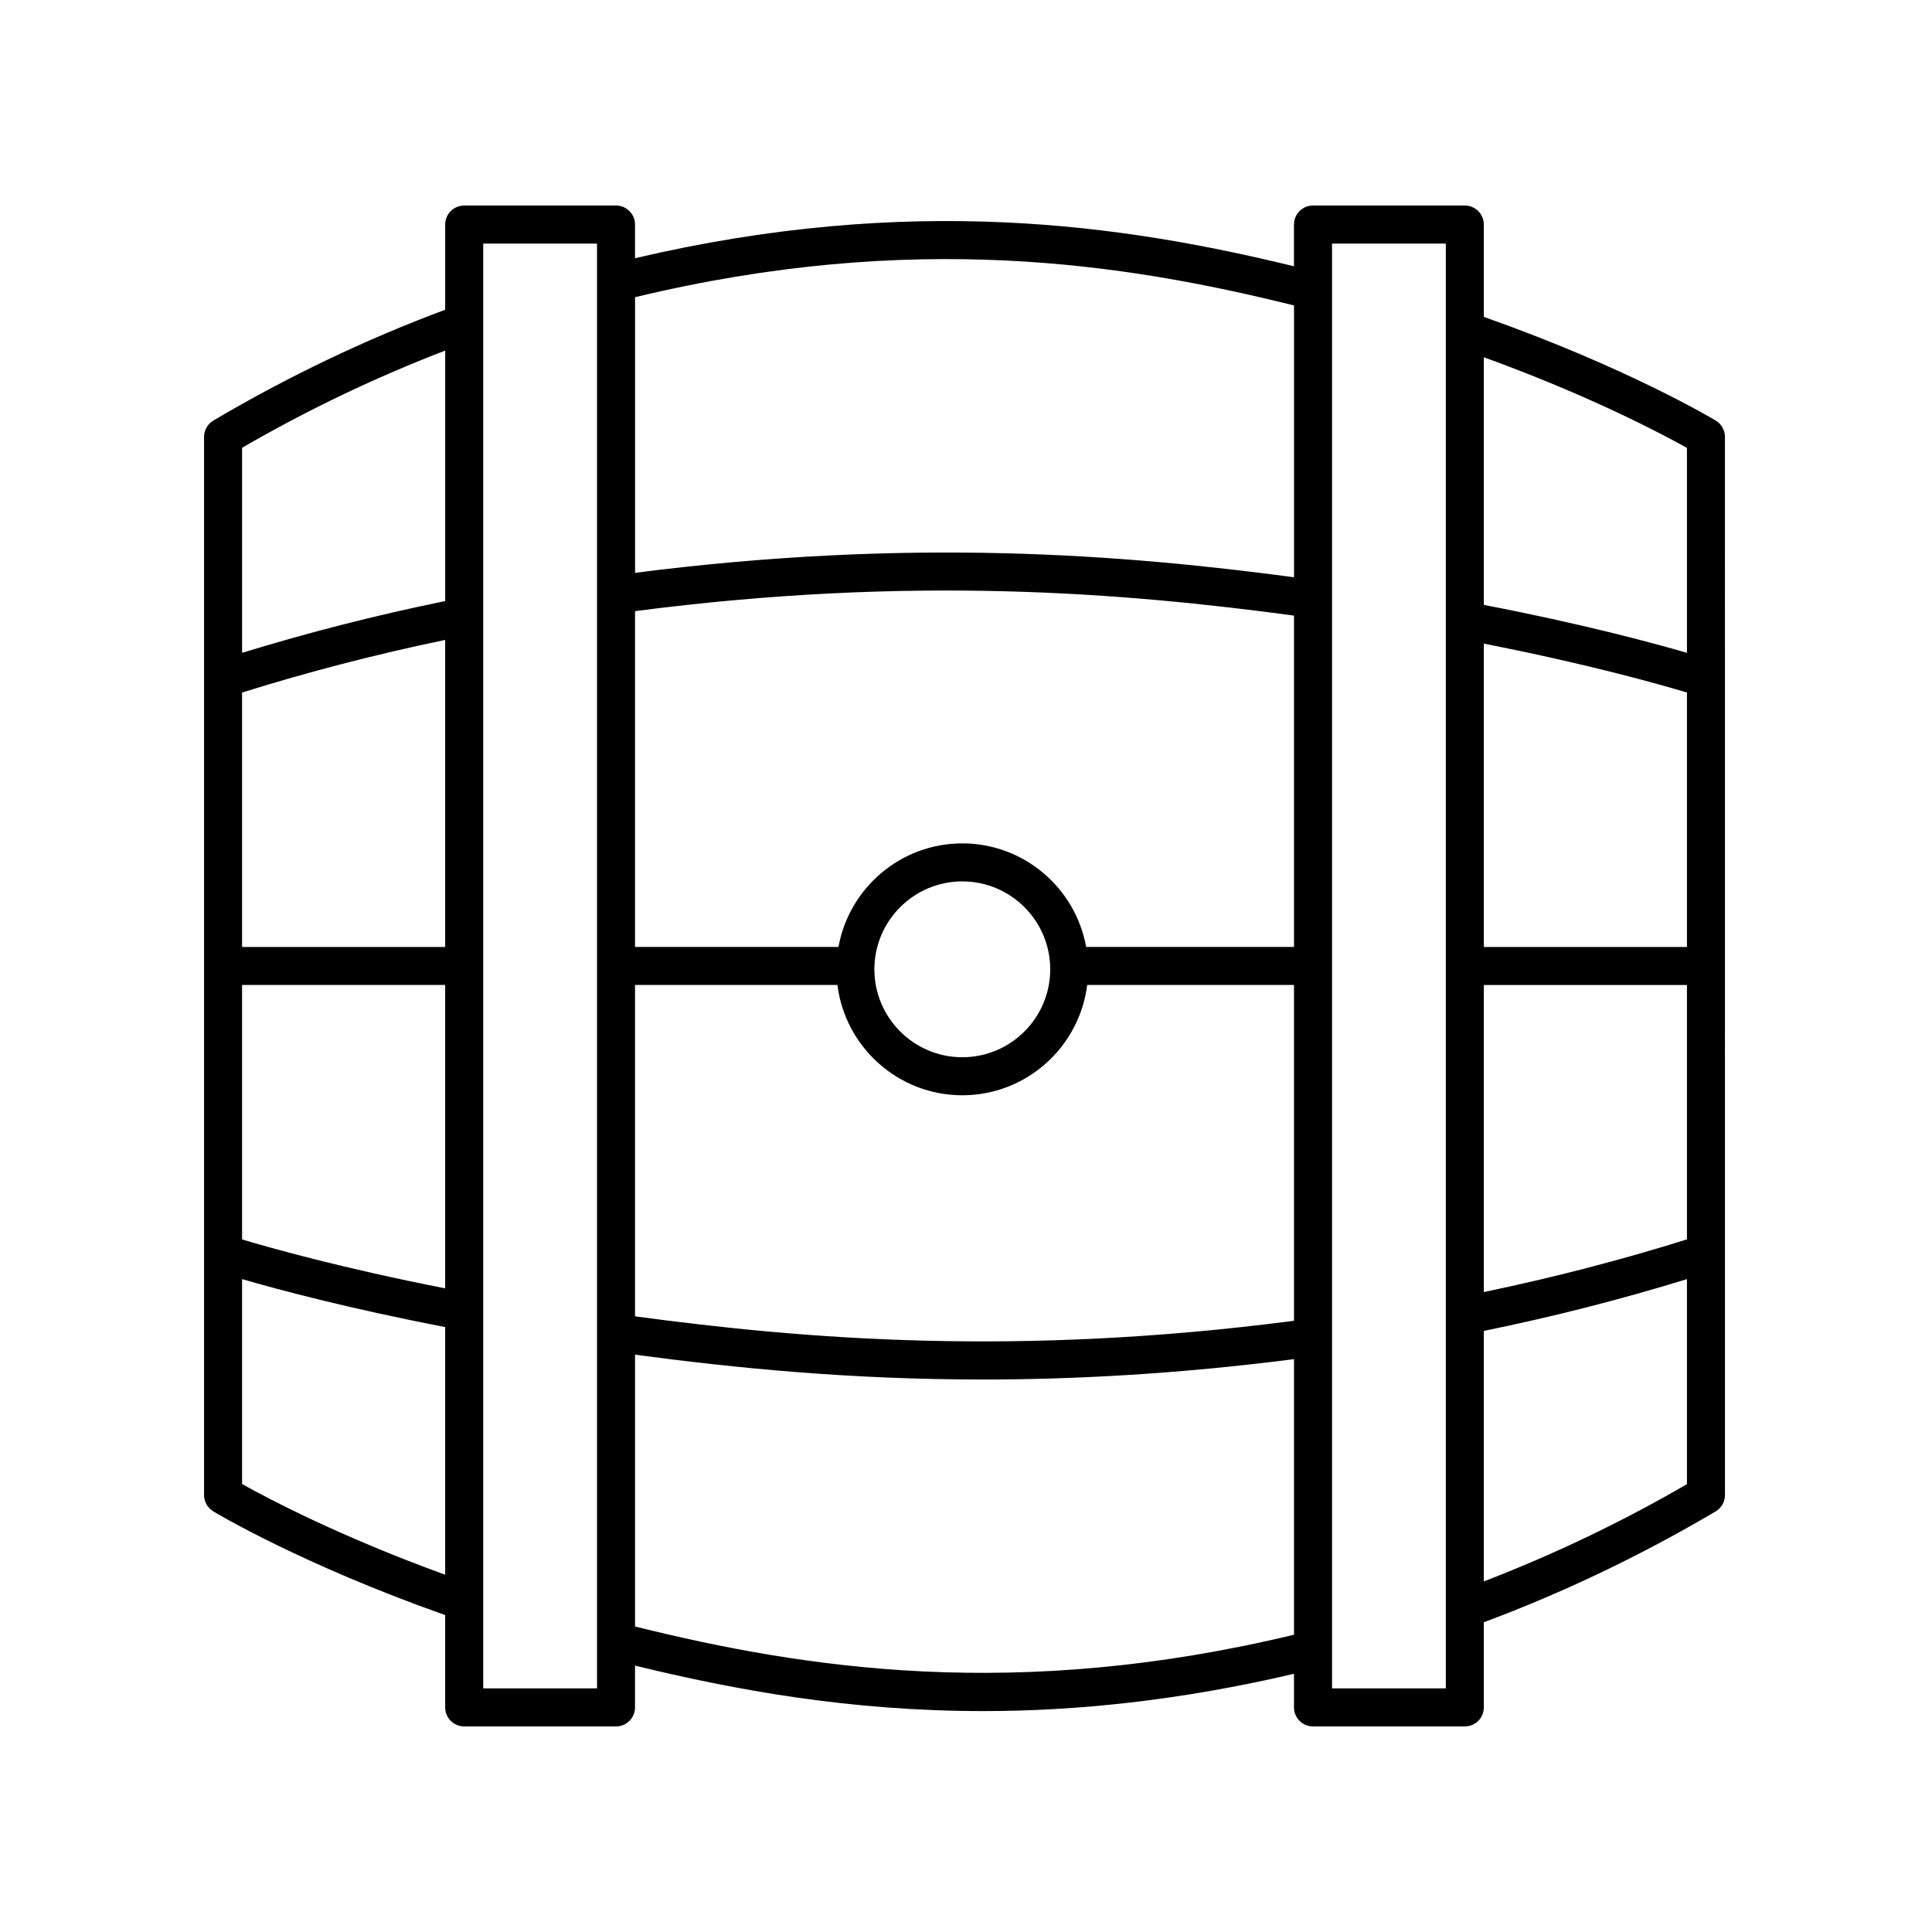
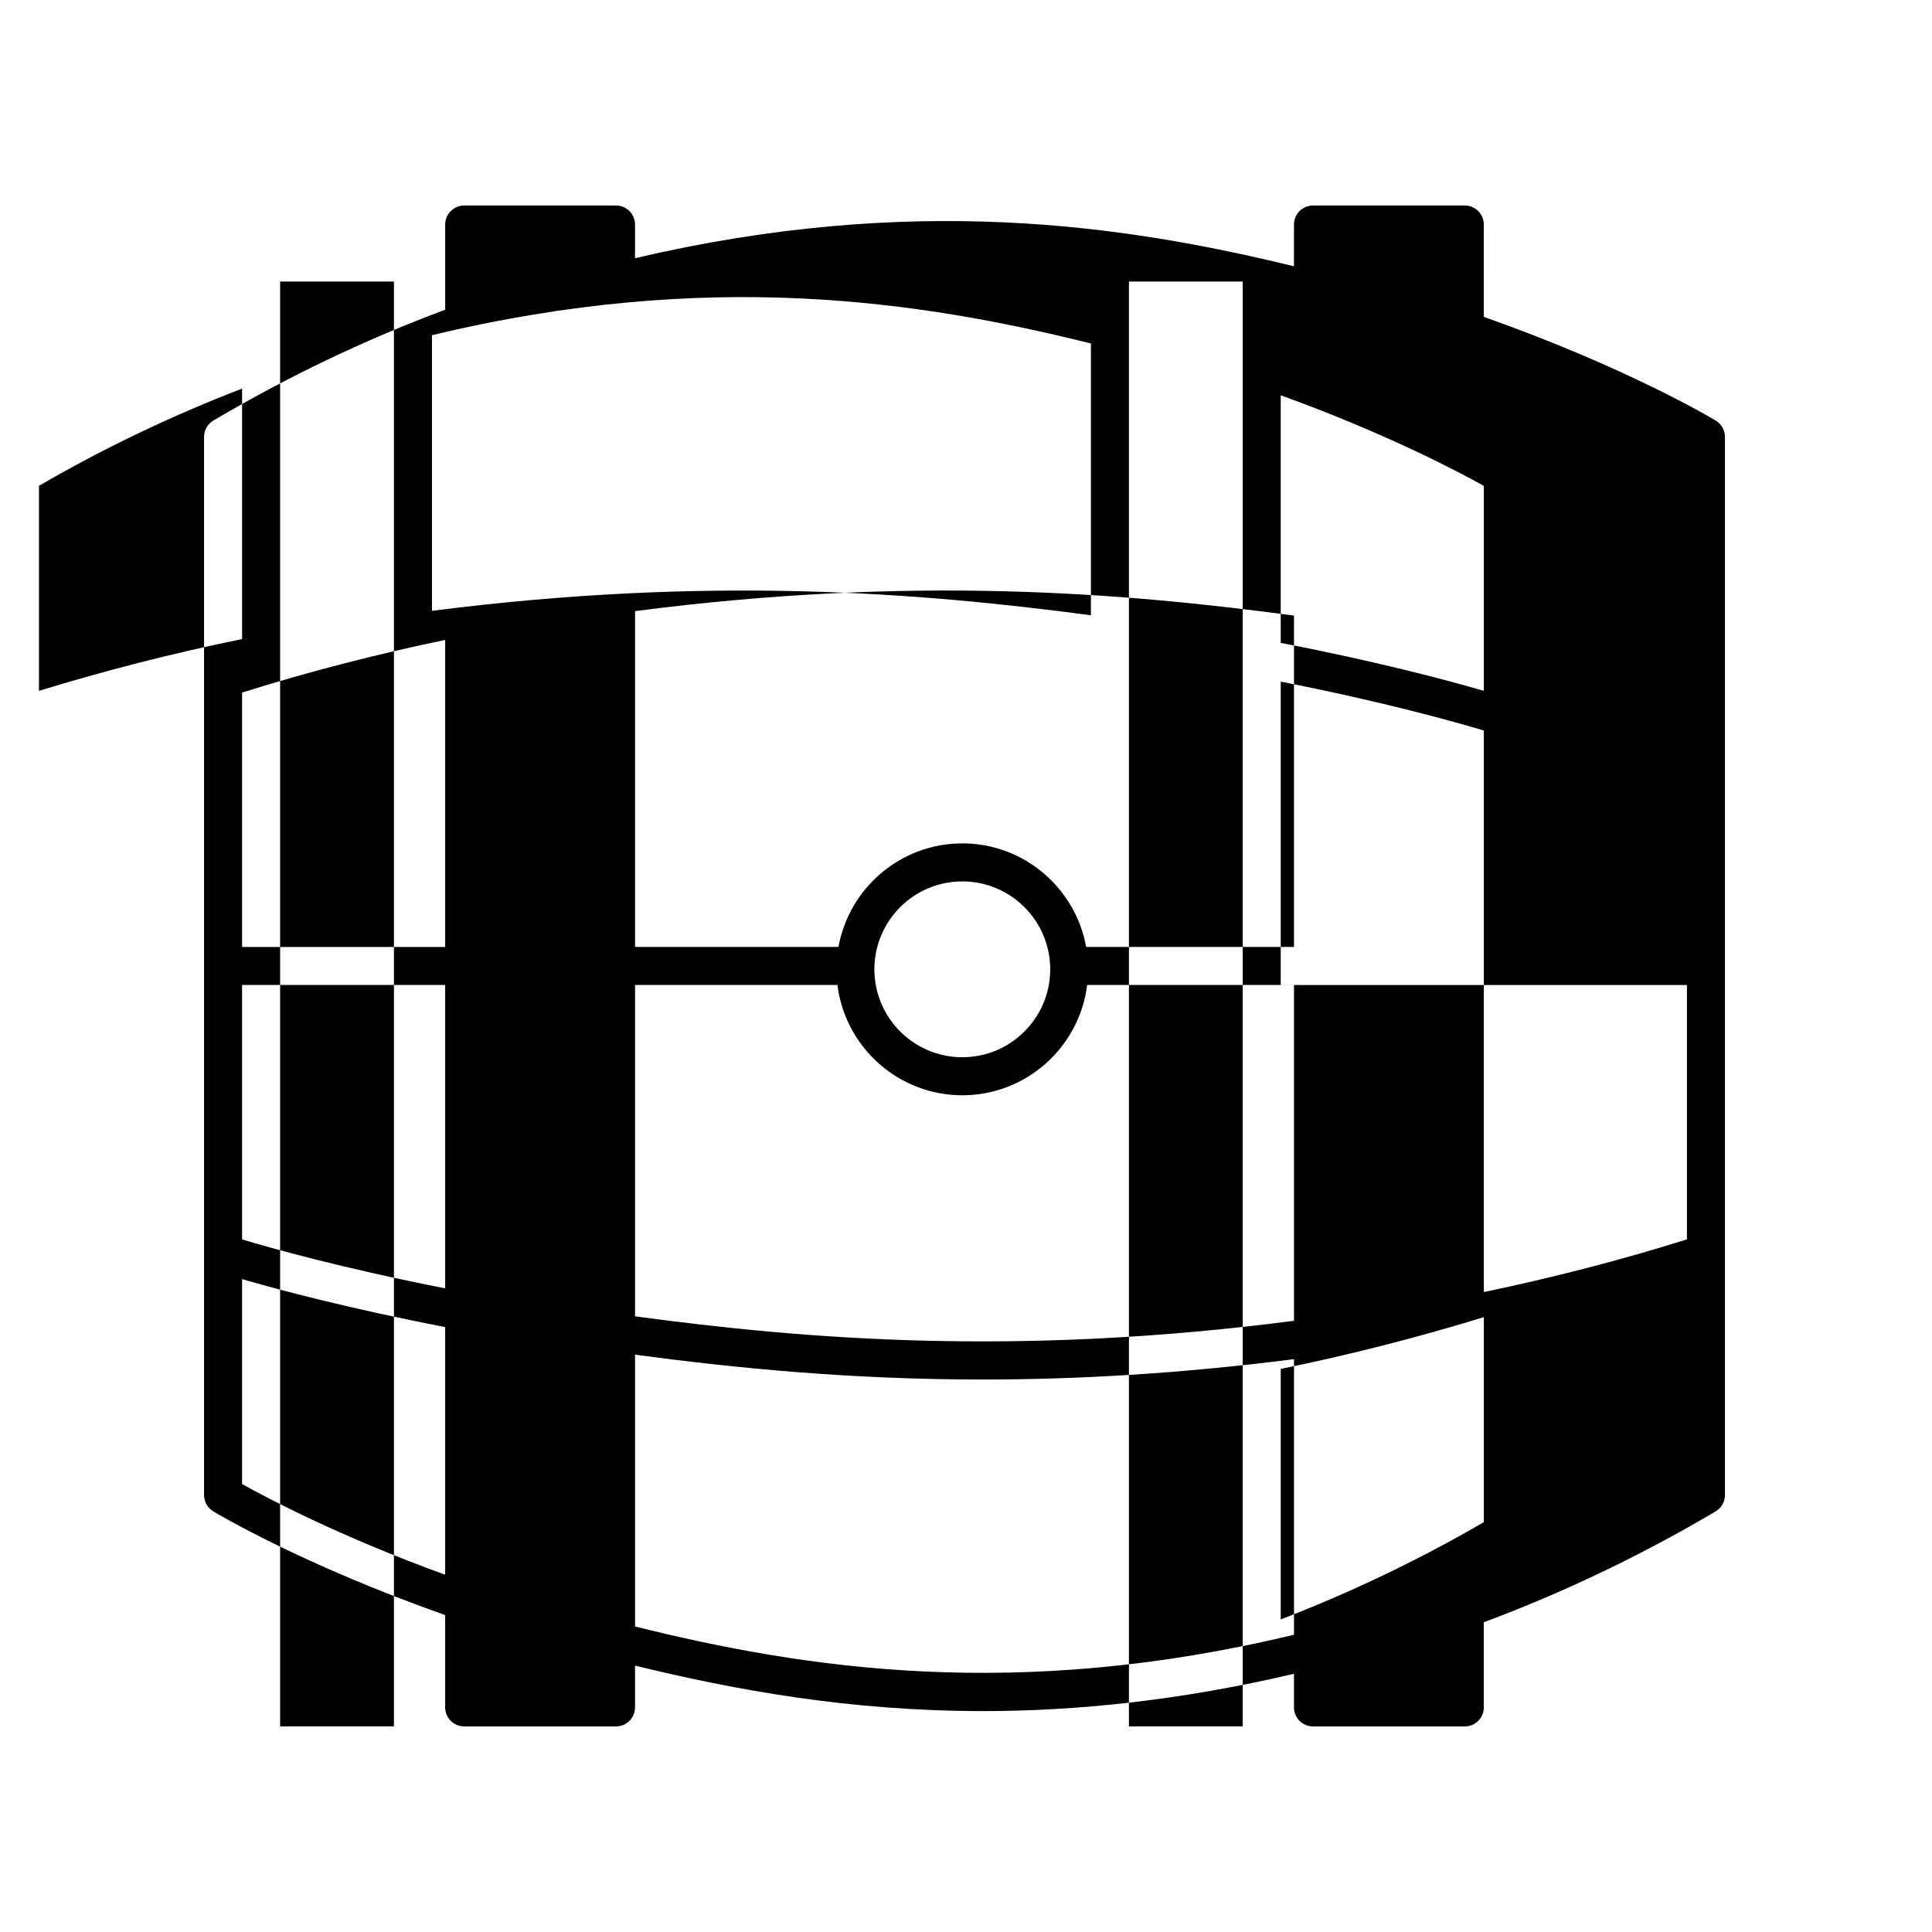
<svg xmlns="http://www.w3.org/2000/svg" fill="#000000" width="800px" height="800px" version="1.1" viewBox="144 144 512 512">
-   <path d="m200.51 544.52c0.957 0.582 23.625 14.129 61.465 27.492v24.469c0 2.781 2.254 5.039 5.039 5.039h40.234c2.785 0 5.039-2.254 5.039-5.039v-11.074c26.684 6.508 56.961 12.047 92.227 12.047 24.848 0 52.199-2.801 82.406-9.883v8.91c0 2.781 2.254 5.039 5.039 5.039h40.23c2.785 0 5.039-2.254 5.039-5.039v-22.566c20.98-7.824 41.641-17.68 61.426-29.371 1.535-0.906 2.477-2.555 2.477-4.336l-0.004-280.43c0-1.766-0.926-3.402-2.434-4.316-0.961-0.578-23.625-14.121-61.465-27.488l-0.004-24.469c0-2.781-2.254-5.039-5.039-5.039h-40.23c-2.785 0-5.039 2.254-5.039 5.039v11.066c-45.453-11.09-101.54-19.27-174.63-2.144l0.004-8.922c0-2.781-2.254-5.039-5.039-5.039h-40.234c-2.785 0-5.039 2.254-5.039 5.039v22.574c-20.98 7.828-41.641 17.672-61.426 29.363-1.535 0.906-2.477 2.555-2.477 4.336v280.42c0.004 1.77 0.926 3.402 2.438 4.316zm7.641-139.49h53.824v80.391c-27.348-5.356-46.426-10.738-53.824-12.961zm53.824-10.074h-53.824v-67.422c17.414-5.461 35.477-10.137 53.824-13.949zm-53.824 142.33v-54.312c9.25 2.695 27.895 7.707 53.824 12.711v65.629c-28.086-10.176-47.312-20.387-53.824-24.027zm104.14-132.26h53.637c2.051 16.449 16.094 29.23 33.09 29.23 17.004 0 31.043-12.781 33.094-29.23h54.809v88.996c-73.352 9.535-129.36 4.906-174.63-1.18zm86.73-27.449c12.848 0 23.301 10.453 23.301 23.301 0 12.848-10.453 23.301-23.301 23.301-12.848 0-23.301-10.453-23.301-23.301 0-12.848 10.453-23.301 23.301-23.301zm87.902 17.375h-55.082c-2.809-15.582-16.441-27.449-32.82-27.449-16.379 0-30.008 11.867-32.82 27.449h-53.91v-88.996c73.438-9.547 129.41-4.891 174.63 1.18zm-174.63 180.09v-72.035c26.656 3.551 56.922 6.578 92.207 6.578 24.844 0 52.199-1.531 82.426-5.398v73.031c-73.445 17.676-129.43 9.035-174.63-2.176zm224.94-170.01h53.824v67.418c-17.414 5.461-35.477 10.141-53.824 13.953zm53.824-10.074h-53.824v-80.391c27.344 5.356 46.426 10.738 53.824 12.957zm-53.824 168.13v-66.383c18.328-3.738 36.371-8.359 53.824-13.723v54.332c-17.406 10.113-35.484 18.715-53.824 25.773zm53.824-300.39v54.309c-9.25-2.691-27.891-7.707-53.824-12.707v-65.625c28.086 10.176 47.316 20.379 53.824 24.023zm-94.055-54.152h30.156v382.89h-30.156zm-10.074 16.398v72.031c-45.363-6.031-101.4-10.543-174.63-1.172v-73.043c73.469-17.668 129.45-9.027 174.63 2.184zm-214.87-16.398h30.16v382.89h-30.16zm-10.078 28.359v66.383c-18.324 3.738-36.371 8.355-53.824 13.719v-54.34c17.406-10.109 35.48-18.703 53.824-25.762z" />
+   <path d="m200.51 544.52c0.957 0.582 23.625 14.129 61.465 27.492v24.469c0 2.781 2.254 5.039 5.039 5.039h40.234c2.785 0 5.039-2.254 5.039-5.039v-11.074c26.684 6.508 56.961 12.047 92.227 12.047 24.848 0 52.199-2.801 82.406-9.883v8.91c0 2.781 2.254 5.039 5.039 5.039h40.23c2.785 0 5.039-2.254 5.039-5.039v-22.566c20.98-7.824 41.641-17.68 61.426-29.371 1.535-0.906 2.477-2.555 2.477-4.336l-0.004-280.43c0-1.766-0.926-3.402-2.434-4.316-0.961-0.578-23.625-14.121-61.465-27.488l-0.004-24.469c0-2.781-2.254-5.039-5.039-5.039h-40.23c-2.785 0-5.039 2.254-5.039 5.039v11.066c-45.453-11.09-101.54-19.27-174.63-2.144l0.004-8.922c0-2.781-2.254-5.039-5.039-5.039h-40.234c-2.785 0-5.039 2.254-5.039 5.039v22.574c-20.98 7.828-41.641 17.672-61.426 29.363-1.535 0.906-2.477 2.555-2.477 4.336v280.42c0.004 1.77 0.926 3.402 2.438 4.316zm7.641-139.49h53.824v80.391c-27.348-5.356-46.426-10.738-53.824-12.961zm53.824-10.074h-53.824v-67.422c17.414-5.461 35.477-10.137 53.824-13.949zm-53.824 142.33v-54.312c9.25 2.695 27.895 7.707 53.824 12.711v65.629c-28.086-10.176-47.312-20.387-53.824-24.027zm104.14-132.26h53.637c2.051 16.449 16.094 29.23 33.09 29.23 17.004 0 31.043-12.781 33.094-29.23h54.809v88.996c-73.352 9.535-129.36 4.906-174.63-1.18zm86.73-27.449c12.848 0 23.301 10.453 23.301 23.301 0 12.848-10.453 23.301-23.301 23.301-12.848 0-23.301-10.453-23.301-23.301 0-12.848 10.453-23.301 23.301-23.301zm87.902 17.375h-55.082c-2.809-15.582-16.441-27.449-32.82-27.449-16.379 0-30.008 11.867-32.82 27.449h-53.91v-88.996c73.438-9.547 129.41-4.891 174.63 1.18zm-174.63 180.09v-72.035c26.656 3.551 56.922 6.578 92.207 6.578 24.844 0 52.199-1.531 82.426-5.398v73.031c-73.445 17.676-129.43 9.035-174.63-2.176zm224.94-170.01h53.824v67.418c-17.414 5.461-35.477 10.141-53.824 13.953zh-53.824v-80.391c27.344 5.356 46.426 10.738 53.824 12.957zm-53.824 168.13v-66.383c18.328-3.738 36.371-8.359 53.824-13.723v54.332c-17.406 10.113-35.484 18.715-53.824 25.773zm53.824-300.39v54.309c-9.25-2.691-27.891-7.707-53.824-12.707v-65.625c28.086 10.176 47.316 20.379 53.824 24.023zm-94.055-54.152h30.156v382.89h-30.156zm-10.074 16.398v72.031c-45.363-6.031-101.4-10.543-174.63-1.172v-73.043c73.469-17.668 129.45-9.027 174.63 2.184zm-214.87-16.398h30.16v382.89h-30.16zm-10.078 28.359v66.383c-18.324 3.738-36.371 8.355-53.824 13.719v-54.34c17.406-10.109 35.48-18.703 53.824-25.762z" />
</svg>